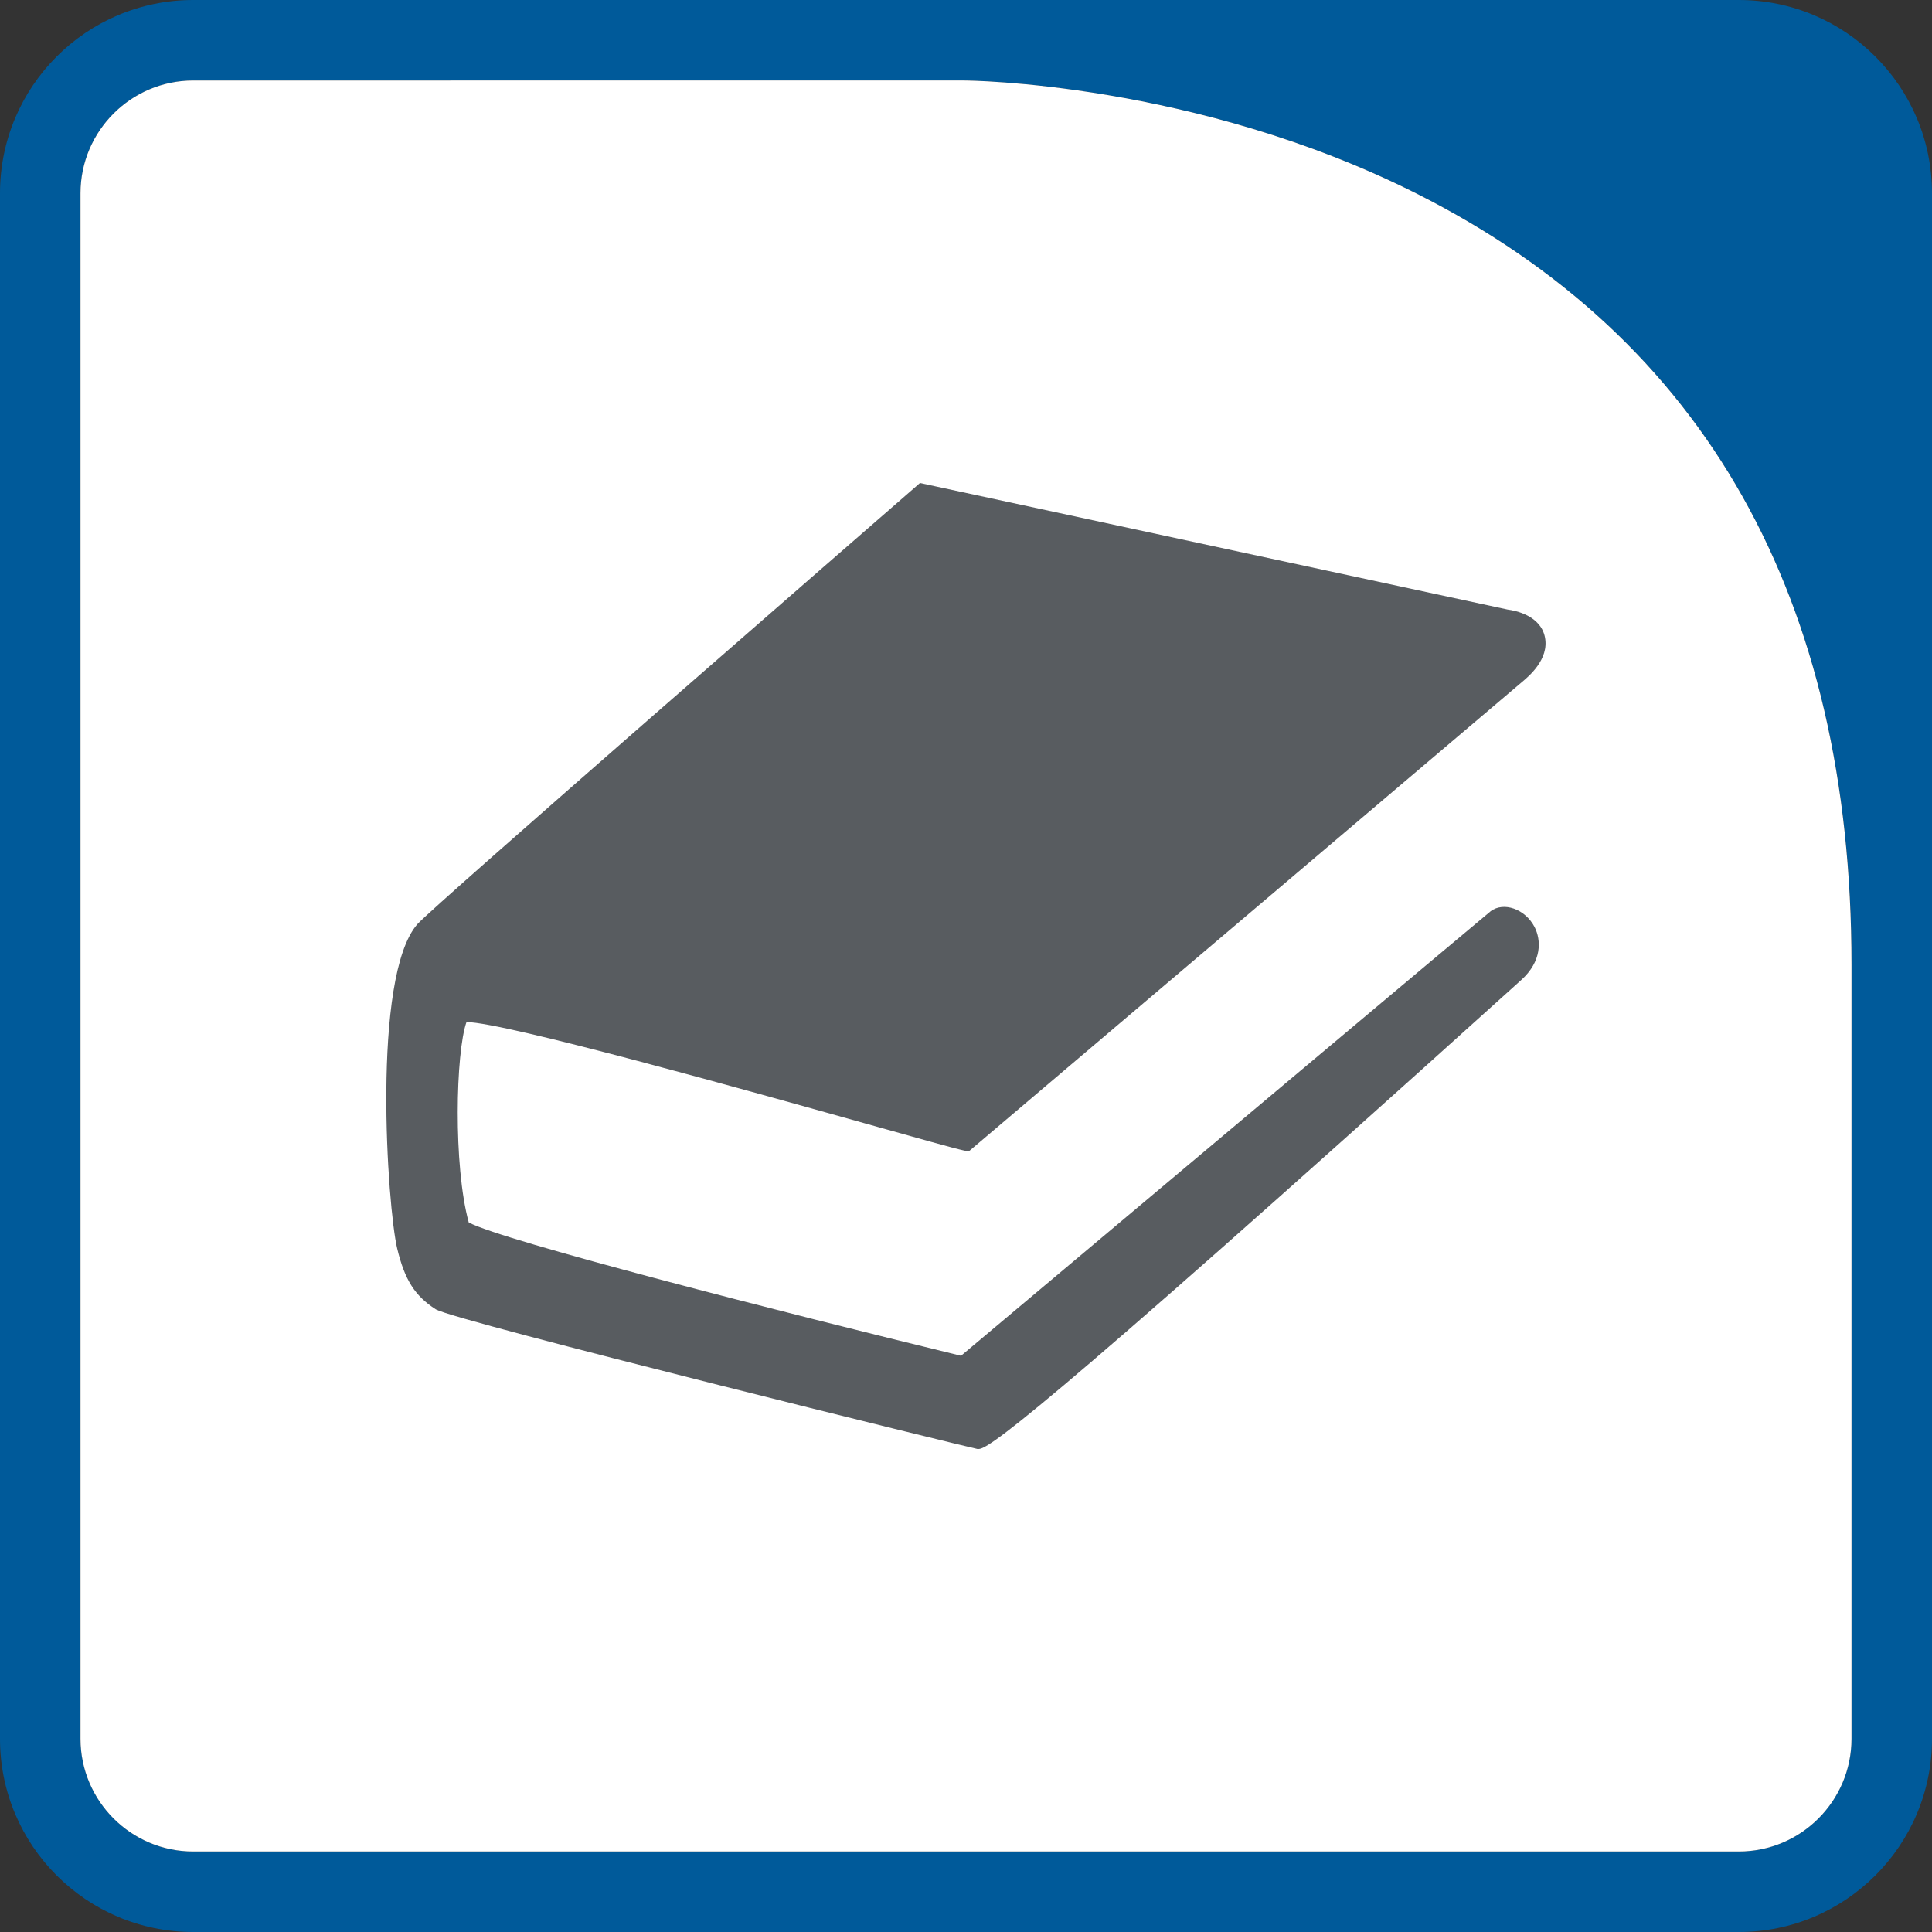
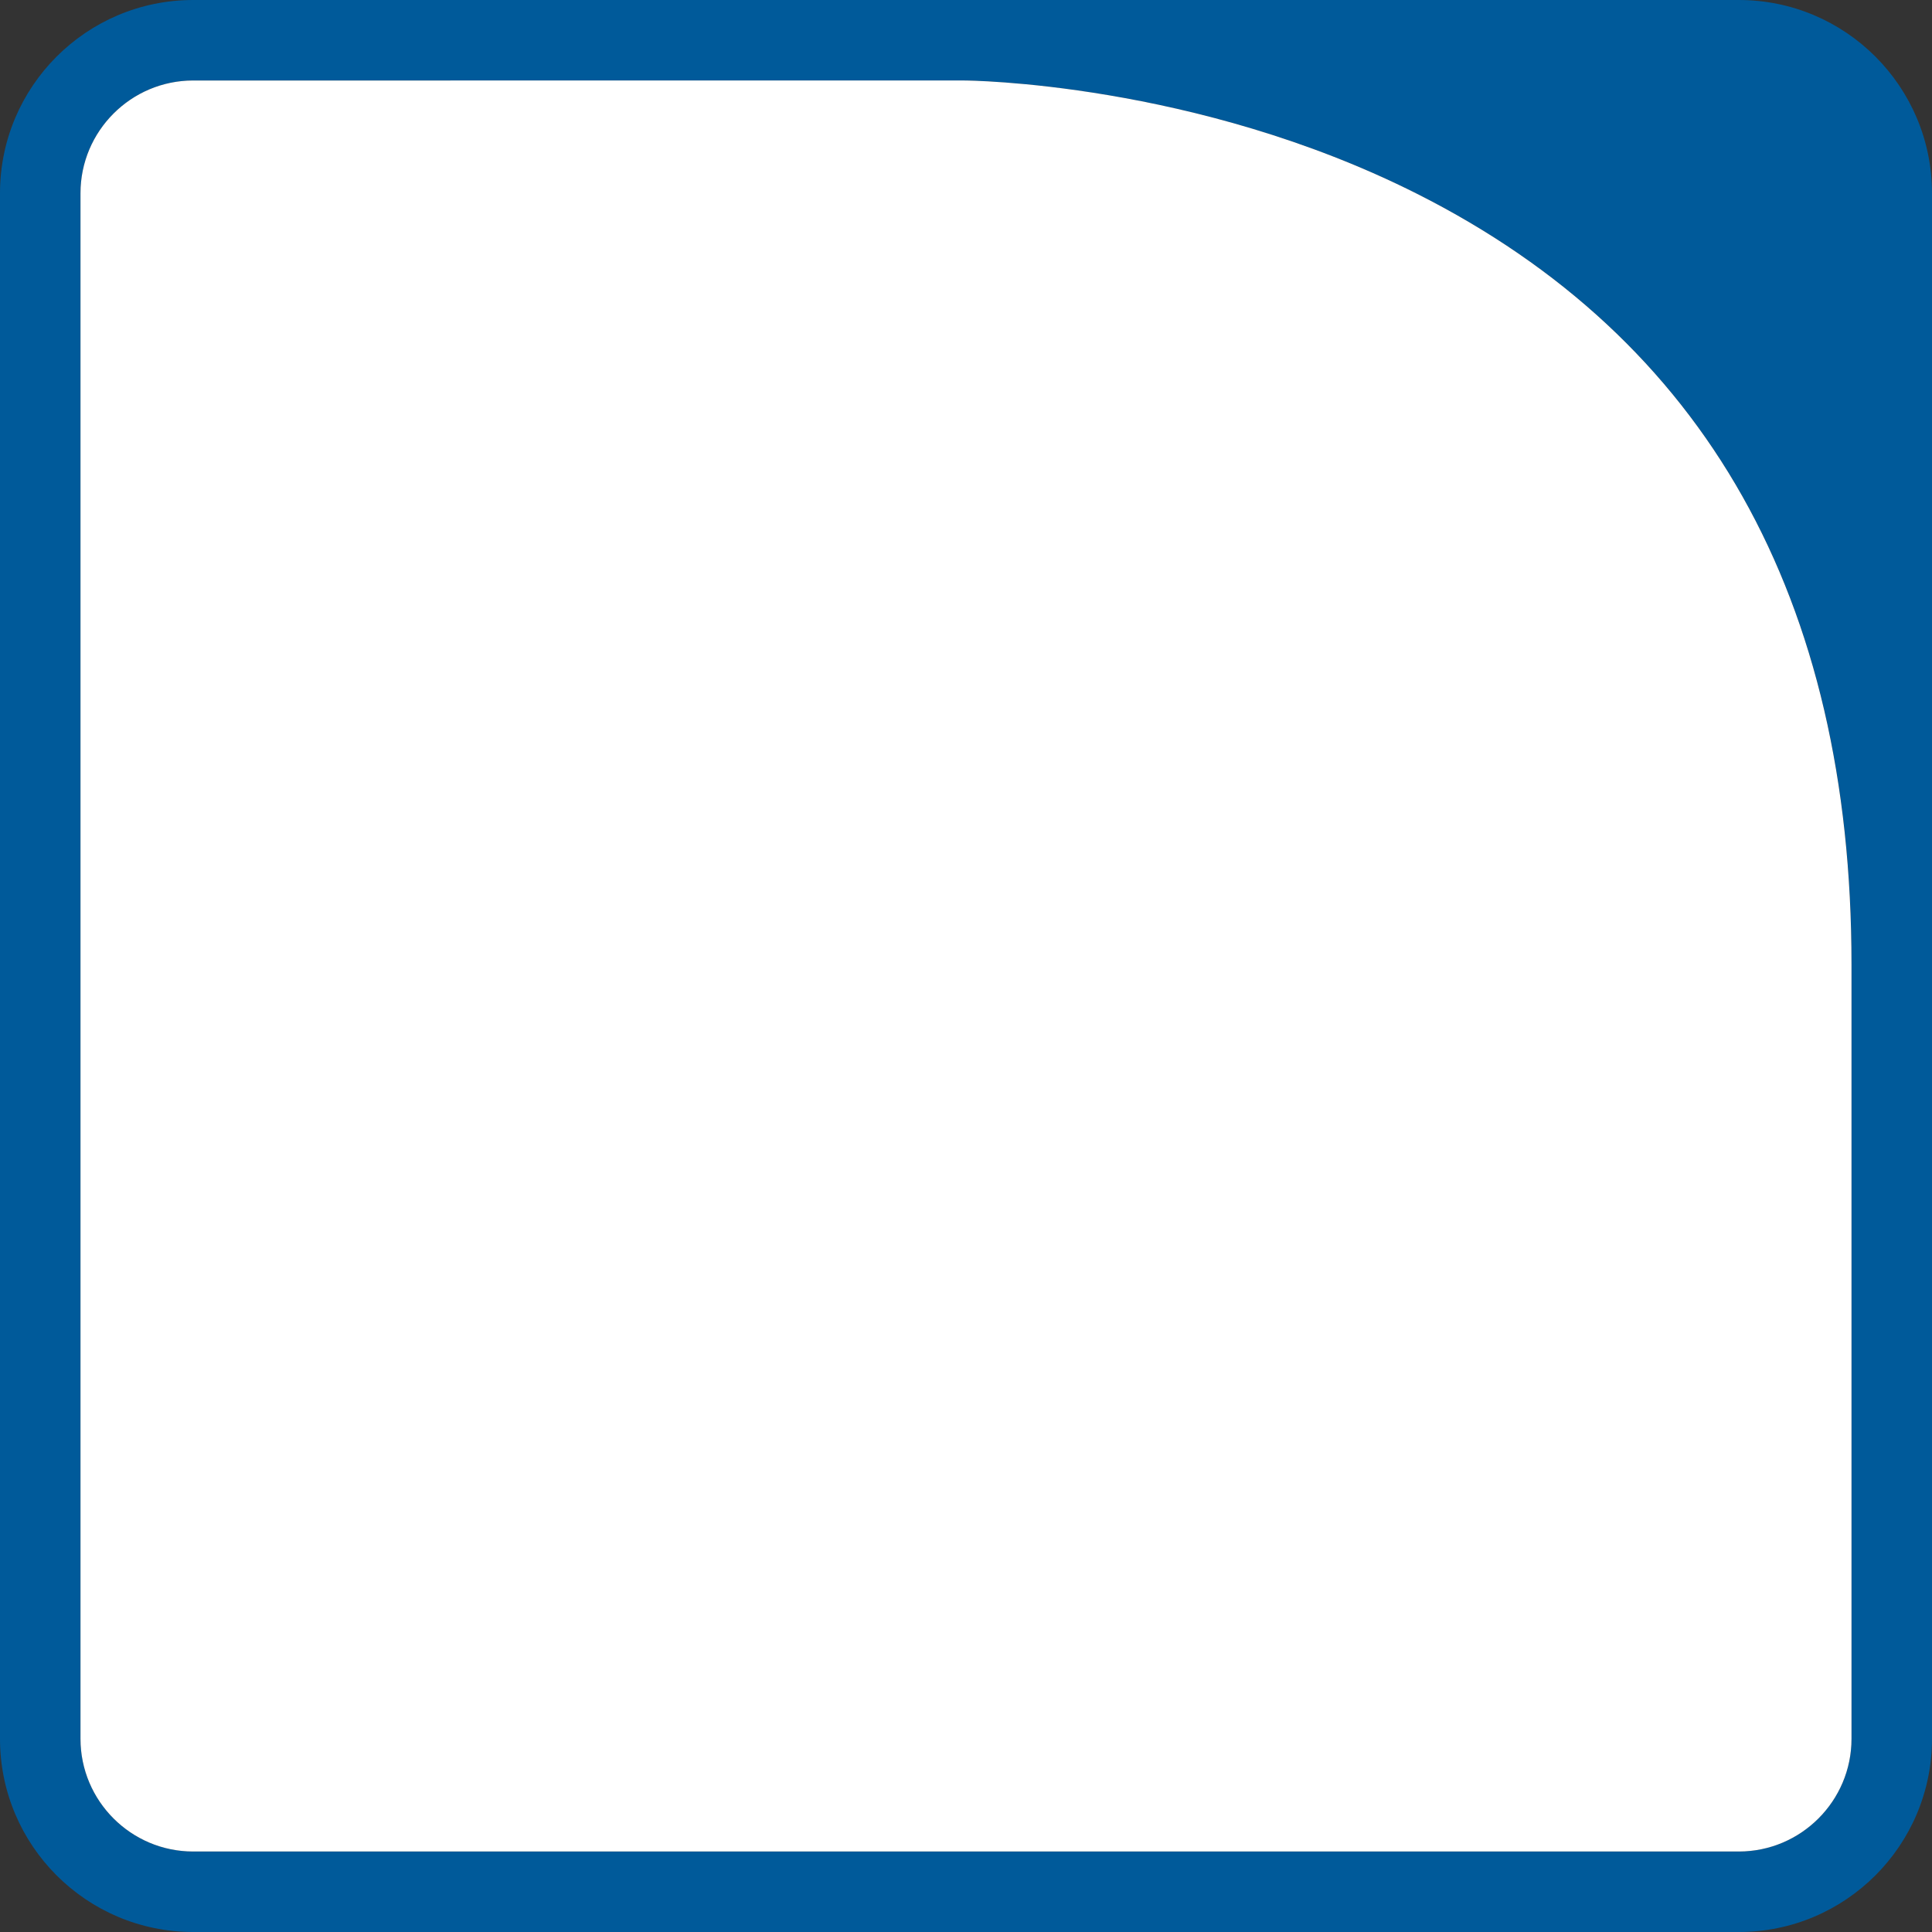
<svg xmlns="http://www.w3.org/2000/svg" id="Buch_geschlossen" viewBox="0 0 240 240">
  <rect x="0" y="0" width="240" height="240" fill="#333333" stroke="none" />
  <defs>
    <style>.cls-1{fill:#005a9a;}.cls-1,.cls-2,.cls-3{stroke-width:0px;}.cls-2{fill:#fff;}.cls-3{fill:#585c60;}</style>
  </defs>
  <path class="cls-1" d="m240,24C240,10.75,229.25,0,216,0h-96.15S119.83,0,119.83,0H24C10.75,0,0,10.75,0,24v192c0,13.25,10.75,24,24,24h192c13.25,0,24-10.75,24-24v-96.19c0-1.86-.03-3.7-.09-5.51.06,1.81.09,3.64.09,5.51V24Zm-10,192c0,7.72-6.28,14-14,14H24c-7.72,0-14-6.28-14-14V24c0-7.72,6.28-14,14-14h95.83c.28,0,28.62.17,56.22,14.08,35.8,18.04,53.96,50.25,53.96,95.73v96.19Z" />
  <path class="cls-2" d="m176.04,24.08c-27.6-13.91-55.93-14.08-56.22-14.08H24c-7.72,0-14,6.28-14,14v192c0,7.72,6.28,14,14,14h192c7.72,0,14-6.28,14-14v-96.19c0-45.48-18.15-77.68-53.96-95.73Z" />
-   <path class="cls-3" d="m185.16,113.21c-.35.26-49.76,41.75-65.78,55.21-22.04-5.36-56.94-14.3-61.15-16.56-1.94-7.06-1.62-21.16-.28-24.9,4.81.06,34.81,8.47,49.5,12.59,6.48,1.82,11.16,3.13,12.3,3.37l.58.12,68.74-58.32c.84-.7,3.39-2.83,2.85-5.55-.53-2.68-3.62-3.32-4.64-3.45l-73-15.72-.49.43c-6.14,5.34-60.09,52.25-61.94,54.37-5.73,6.55-3.72,35.25-2.51,40.3.94,3.9,2.19,5.87,4.78,7.54,2.21,1.42,66.84,17.32,67.3,17.36.04,0,.07,0,.12,0,1.06,0,5.05-1.98,66.12-57.08l1.32-1.19c2.55-2.3,2.51-4.92,1.63-6.61-1.17-2.21-3.82-3.14-5.45-1.92Z" />
</svg>